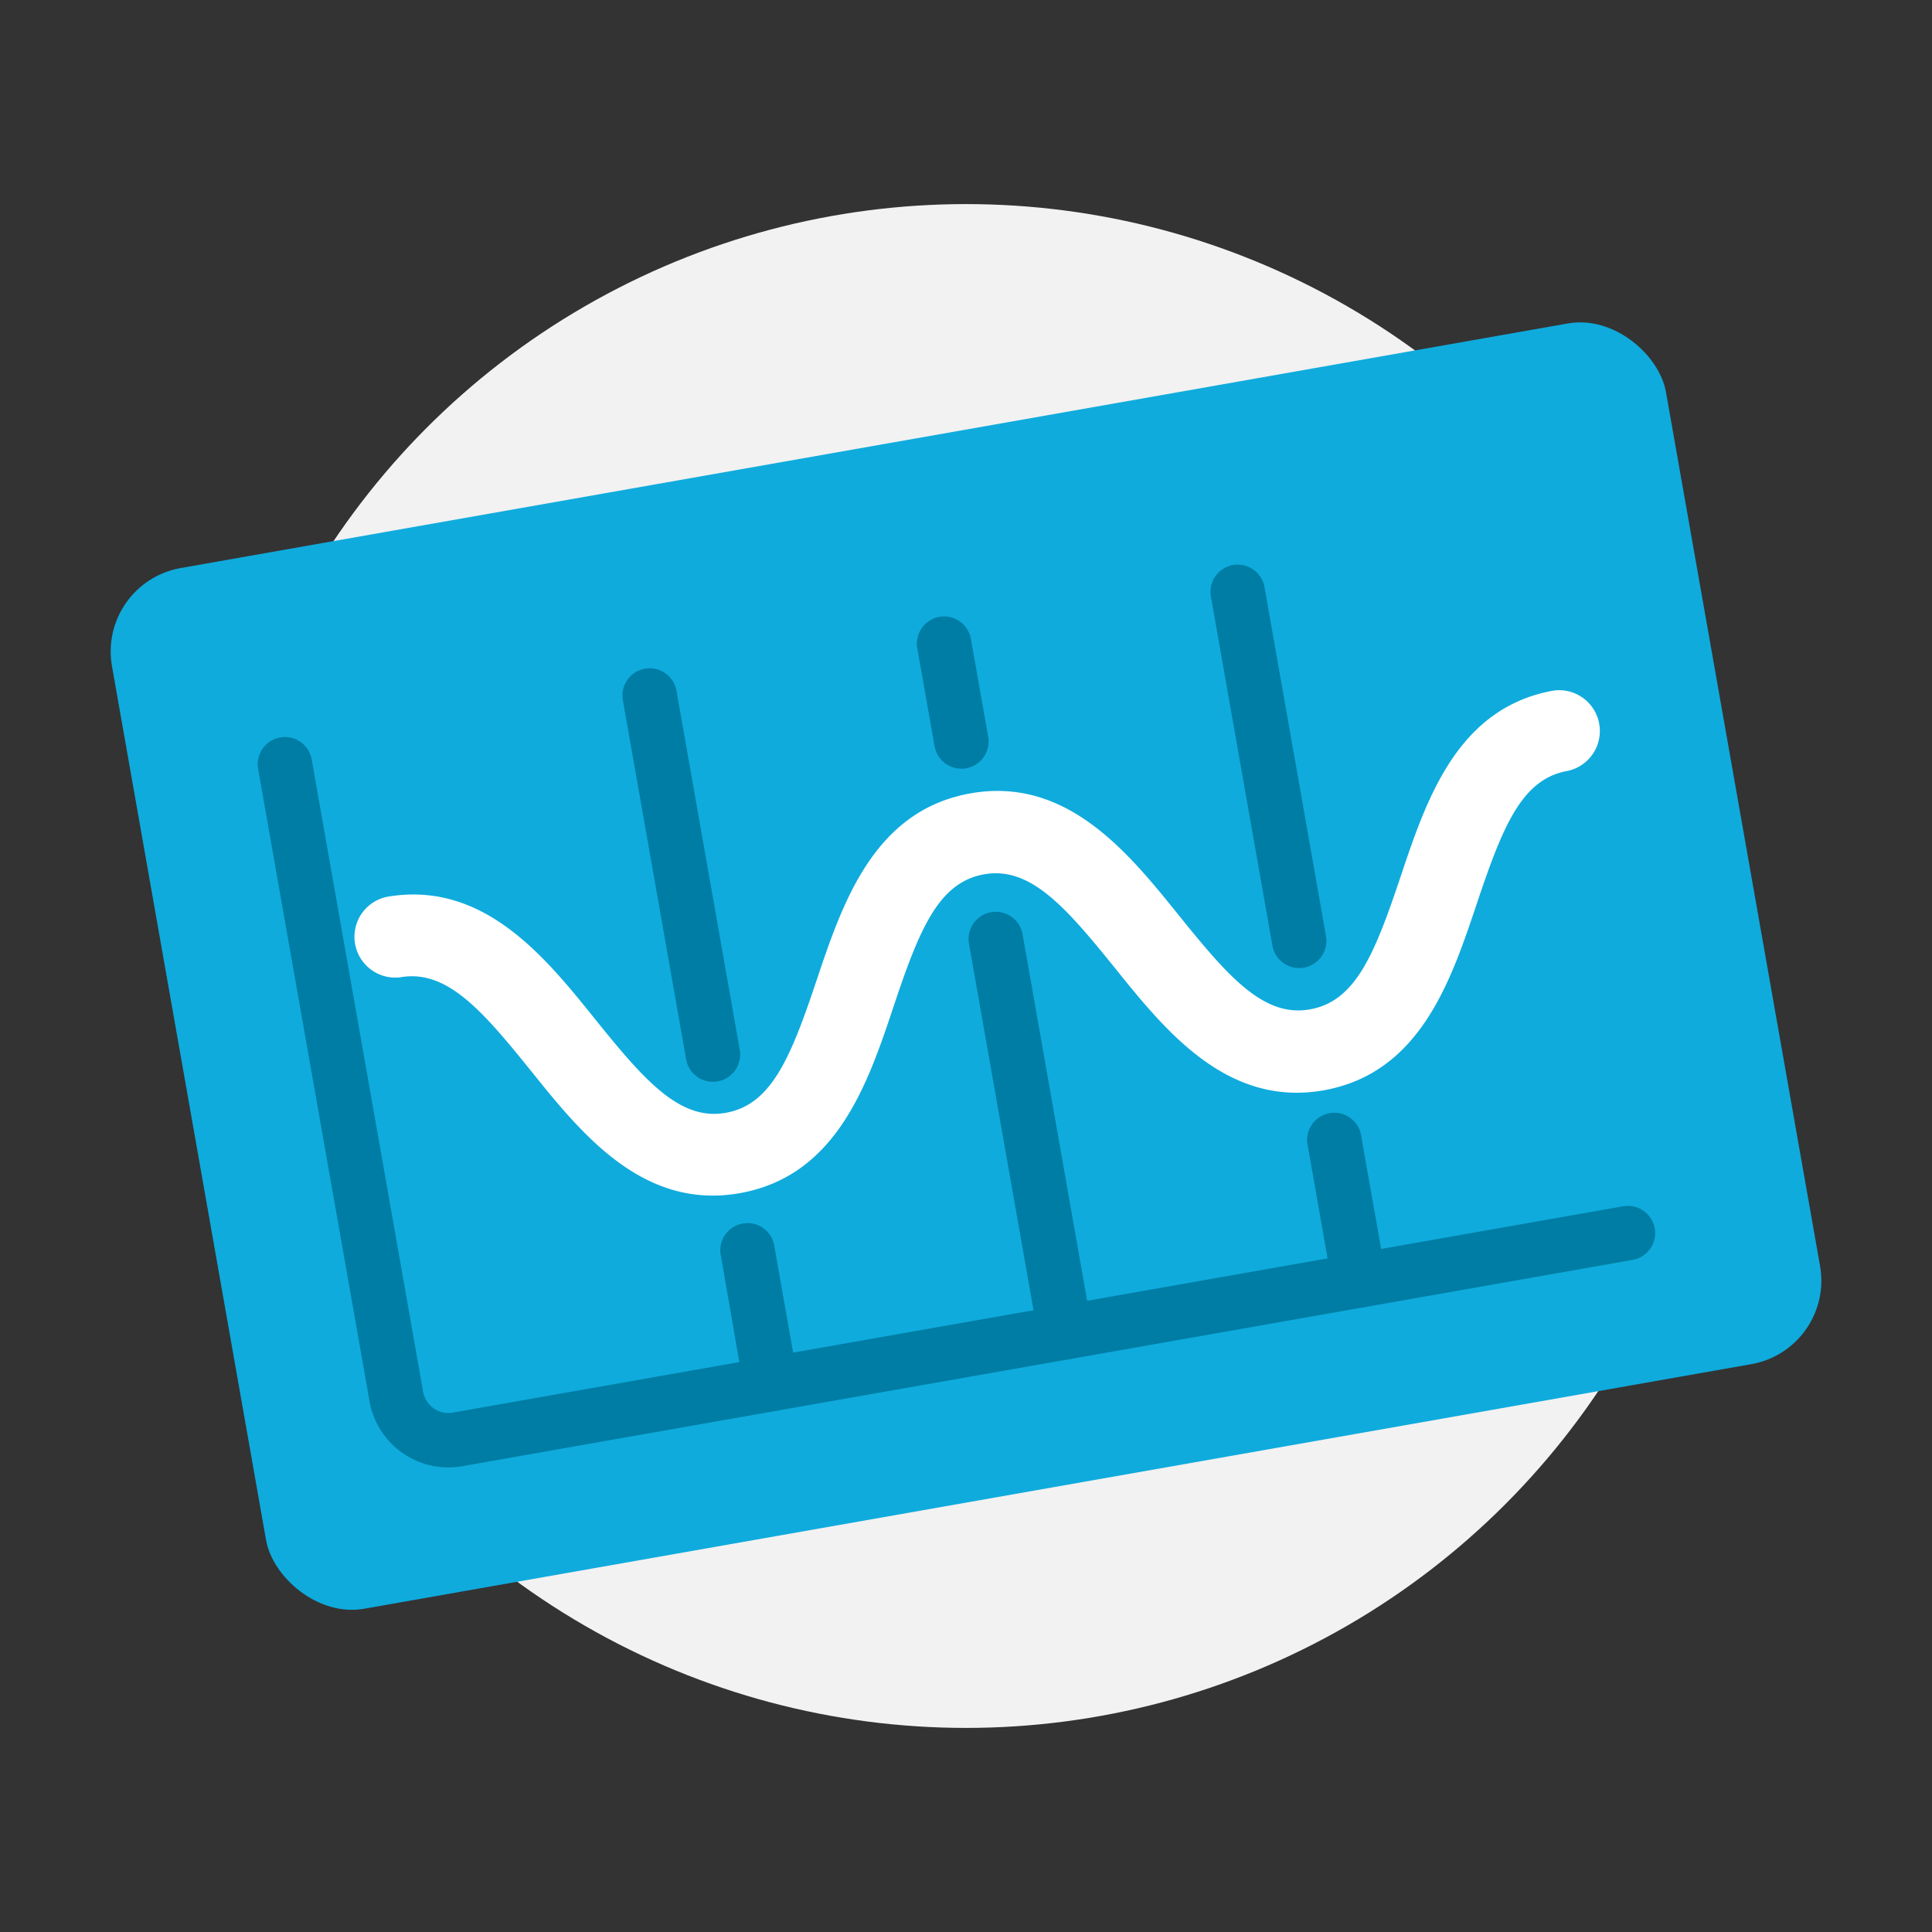
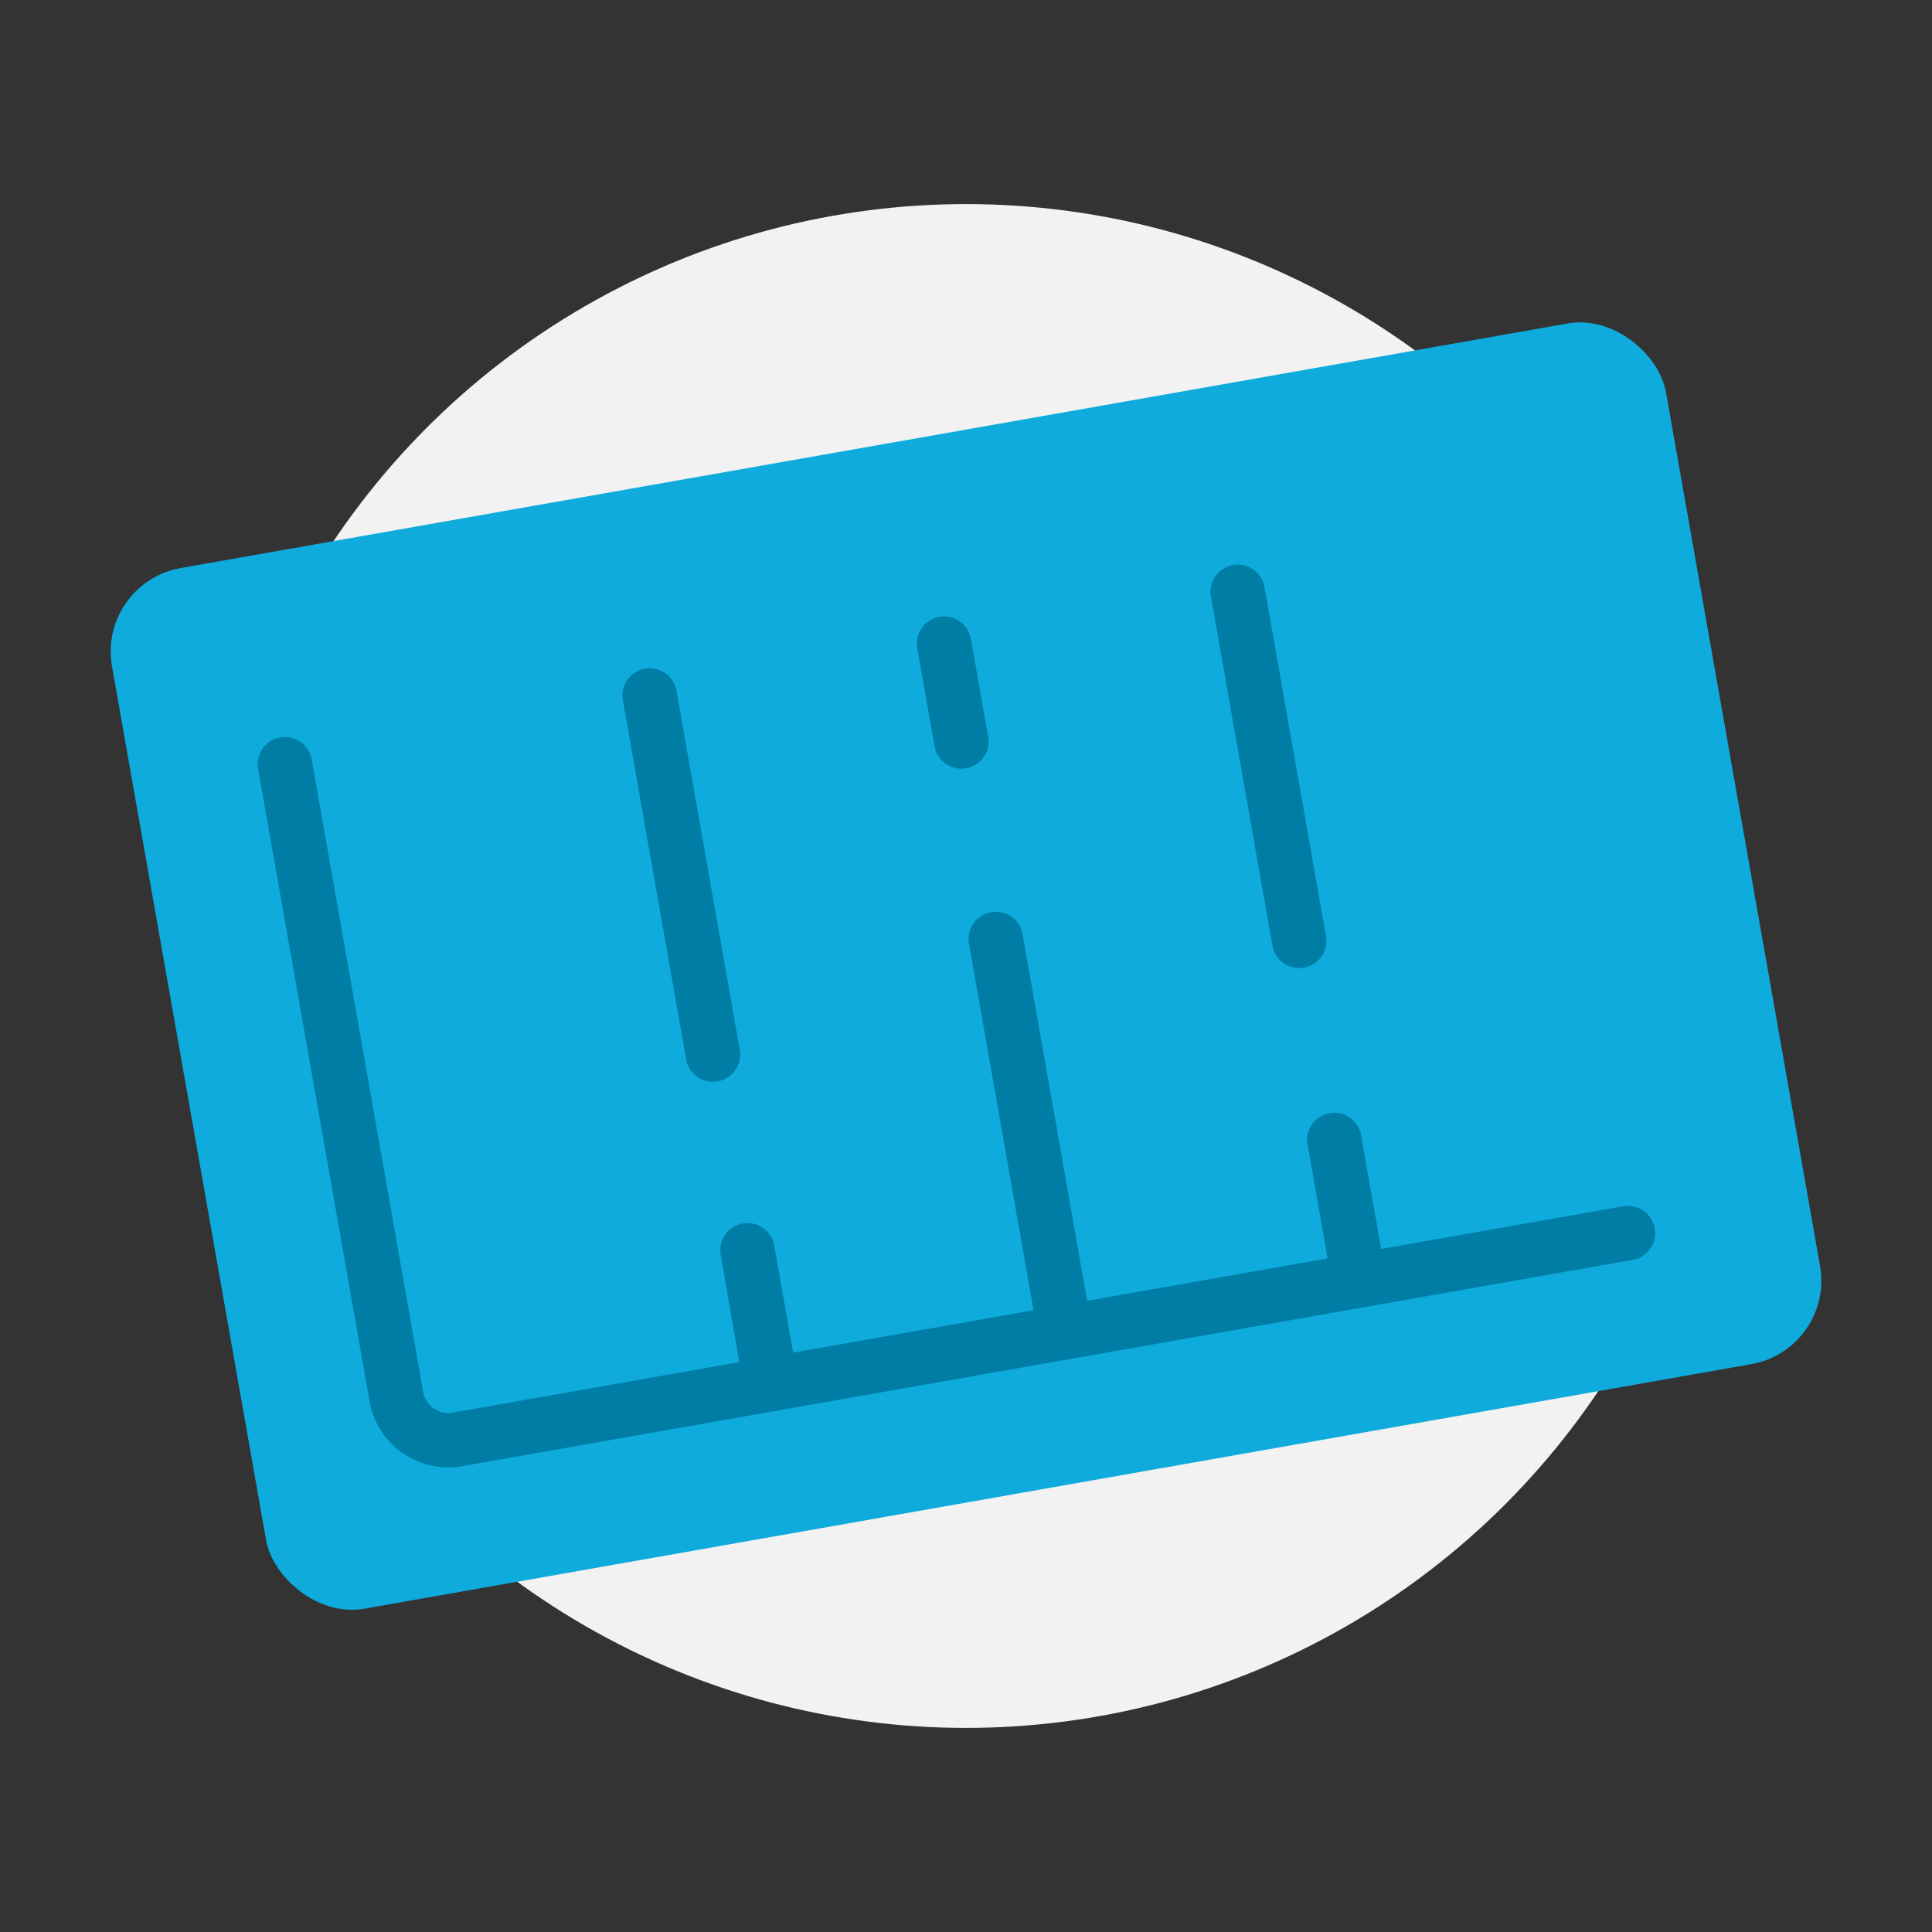
<svg xmlns="http://www.w3.org/2000/svg" id="Layer_1" data-name="Layer 1" viewBox="0 0 142 142">
  <rect x="0" y="0" width="142" height="142" fill="#333333" stroke="none" />
  <defs>
    <style>.cls-1{fill:#f2f2f2;}.cls-2{fill:#0fabdd;}.cls-3{fill:none;stroke:#007da4;stroke-linecap:round;stroke-linejoin:round;stroke-width:4px;}.cls-4{fill:#007da4;}.cls-5{fill:#fff;}</style>
  </defs>
  <title>mygovid_icon_assets_v1.6</title>
  <circle class="cls-1" cx="71" cy="71" r="56" />
  <rect class="cls-2" x="13.01" y="32.17" width="115.98" height="77.67" rx="6.23" ry="6.23" transform="translate(-11.25 13.41) rotate(-10)" />
  <path class="cls-3" d="M119.65,90.63,33.48,105.82a3.89,3.89,0,0,1-4.37-3.29L20.94,56.17" />
  <path class="cls-4" d="M57,103.7a2,2,0,0,1-2.32-1.62L53,92.38a2,2,0,1,1,3.93-.69l1.71,9.69A2,2,0,0,1,57,103.7Z" />
  <path class="cls-4" d="M52.75,79.48a2,2,0,0,1-2.32-1.62L45.78,51.47a2,2,0,1,1,3.94-.7l4.65,26.39A2,2,0,0,1,52.75,79.48Z" />
  <path class="cls-4" d="M78.63,99.89a2,2,0,0,1-2.32-1.62l-5.09-28.9a2,2,0,1,1,3.94-.69l5.09,28.89A2,2,0,0,1,78.63,99.89Z" />
  <path class="cls-4" d="M71,56.47a2,2,0,0,1-2.31-1.63l-1.27-7.18a2,2,0,1,1,3.94-.7l1.27,7.19A2,2,0,0,1,71,56.47Z" />
  <path class="cls-4" d="M100.24,96.08a2,2,0,0,1-2.32-1.62L96.13,84.27a2,2,0,1,1,3.93-.69l1.8,10.18A2,2,0,0,1,100.24,96.08Z" />
  <path class="cls-4" d="M95.84,71.12a2,2,0,0,1-2.32-1.62L89,43.85a2,2,0,1,1,3.94-.7l4.52,25.66A2,2,0,0,1,95.84,71.12Z" />
-   <path class="cls-5" d="M97.27,80.14c-7.12,1.25-11.67-4.46-15.33-9s-6.24-7.47-9.6-6.88S67.57,68.3,65.67,74,61.47,86.45,54.35,87.7s-11.67-4.45-15.33-9-6.23-7.46-9.6-6.87a3,3,0,0,1-1-5.91c7.12-1.25,11.67,4.45,15.33,9s6.24,7.47,9.6,6.87,4.77-4.07,6.67-9.74,4.2-12.48,11.32-13.74,11.67,4.46,15.33,9,6.23,7.47,9.6,6.88,4.77-4.08,6.67-9.75S107.1,52,114.22,50.75a3,3,0,0,1,1,5.91c-3.37.59-4.77,4.07-6.67,9.74S104.39,78.88,97.27,80.14Z" />
</svg>